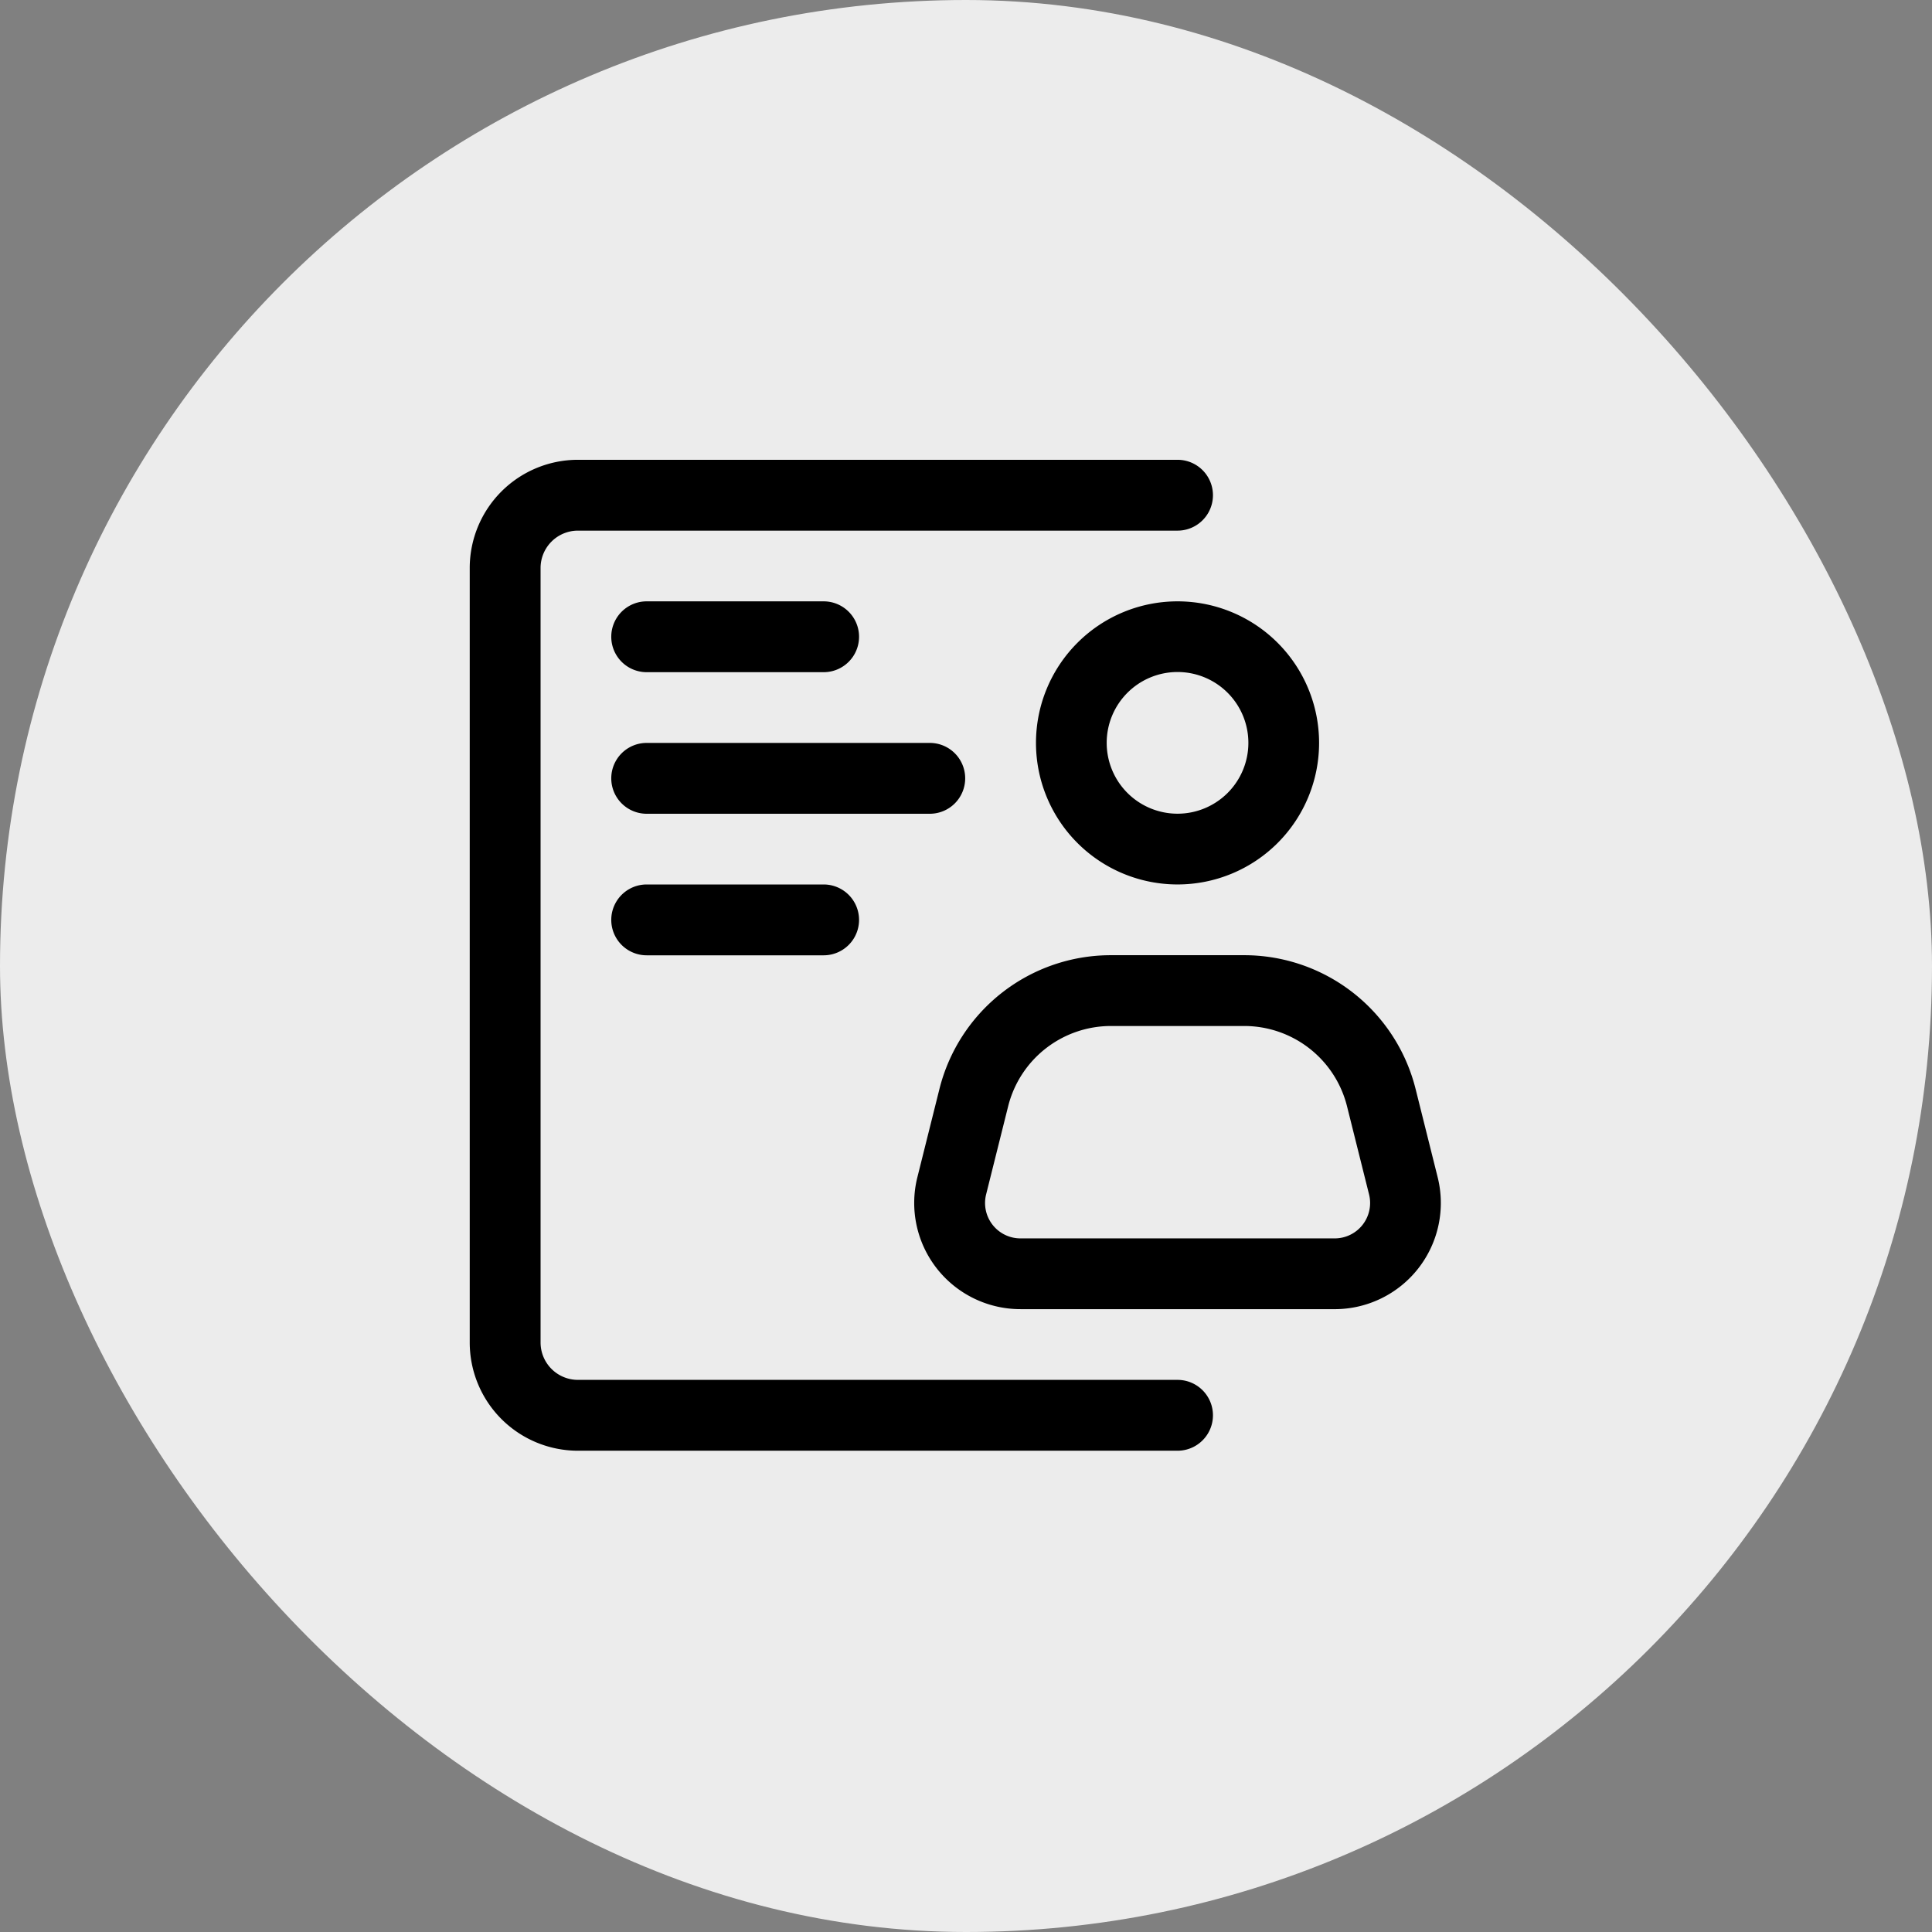
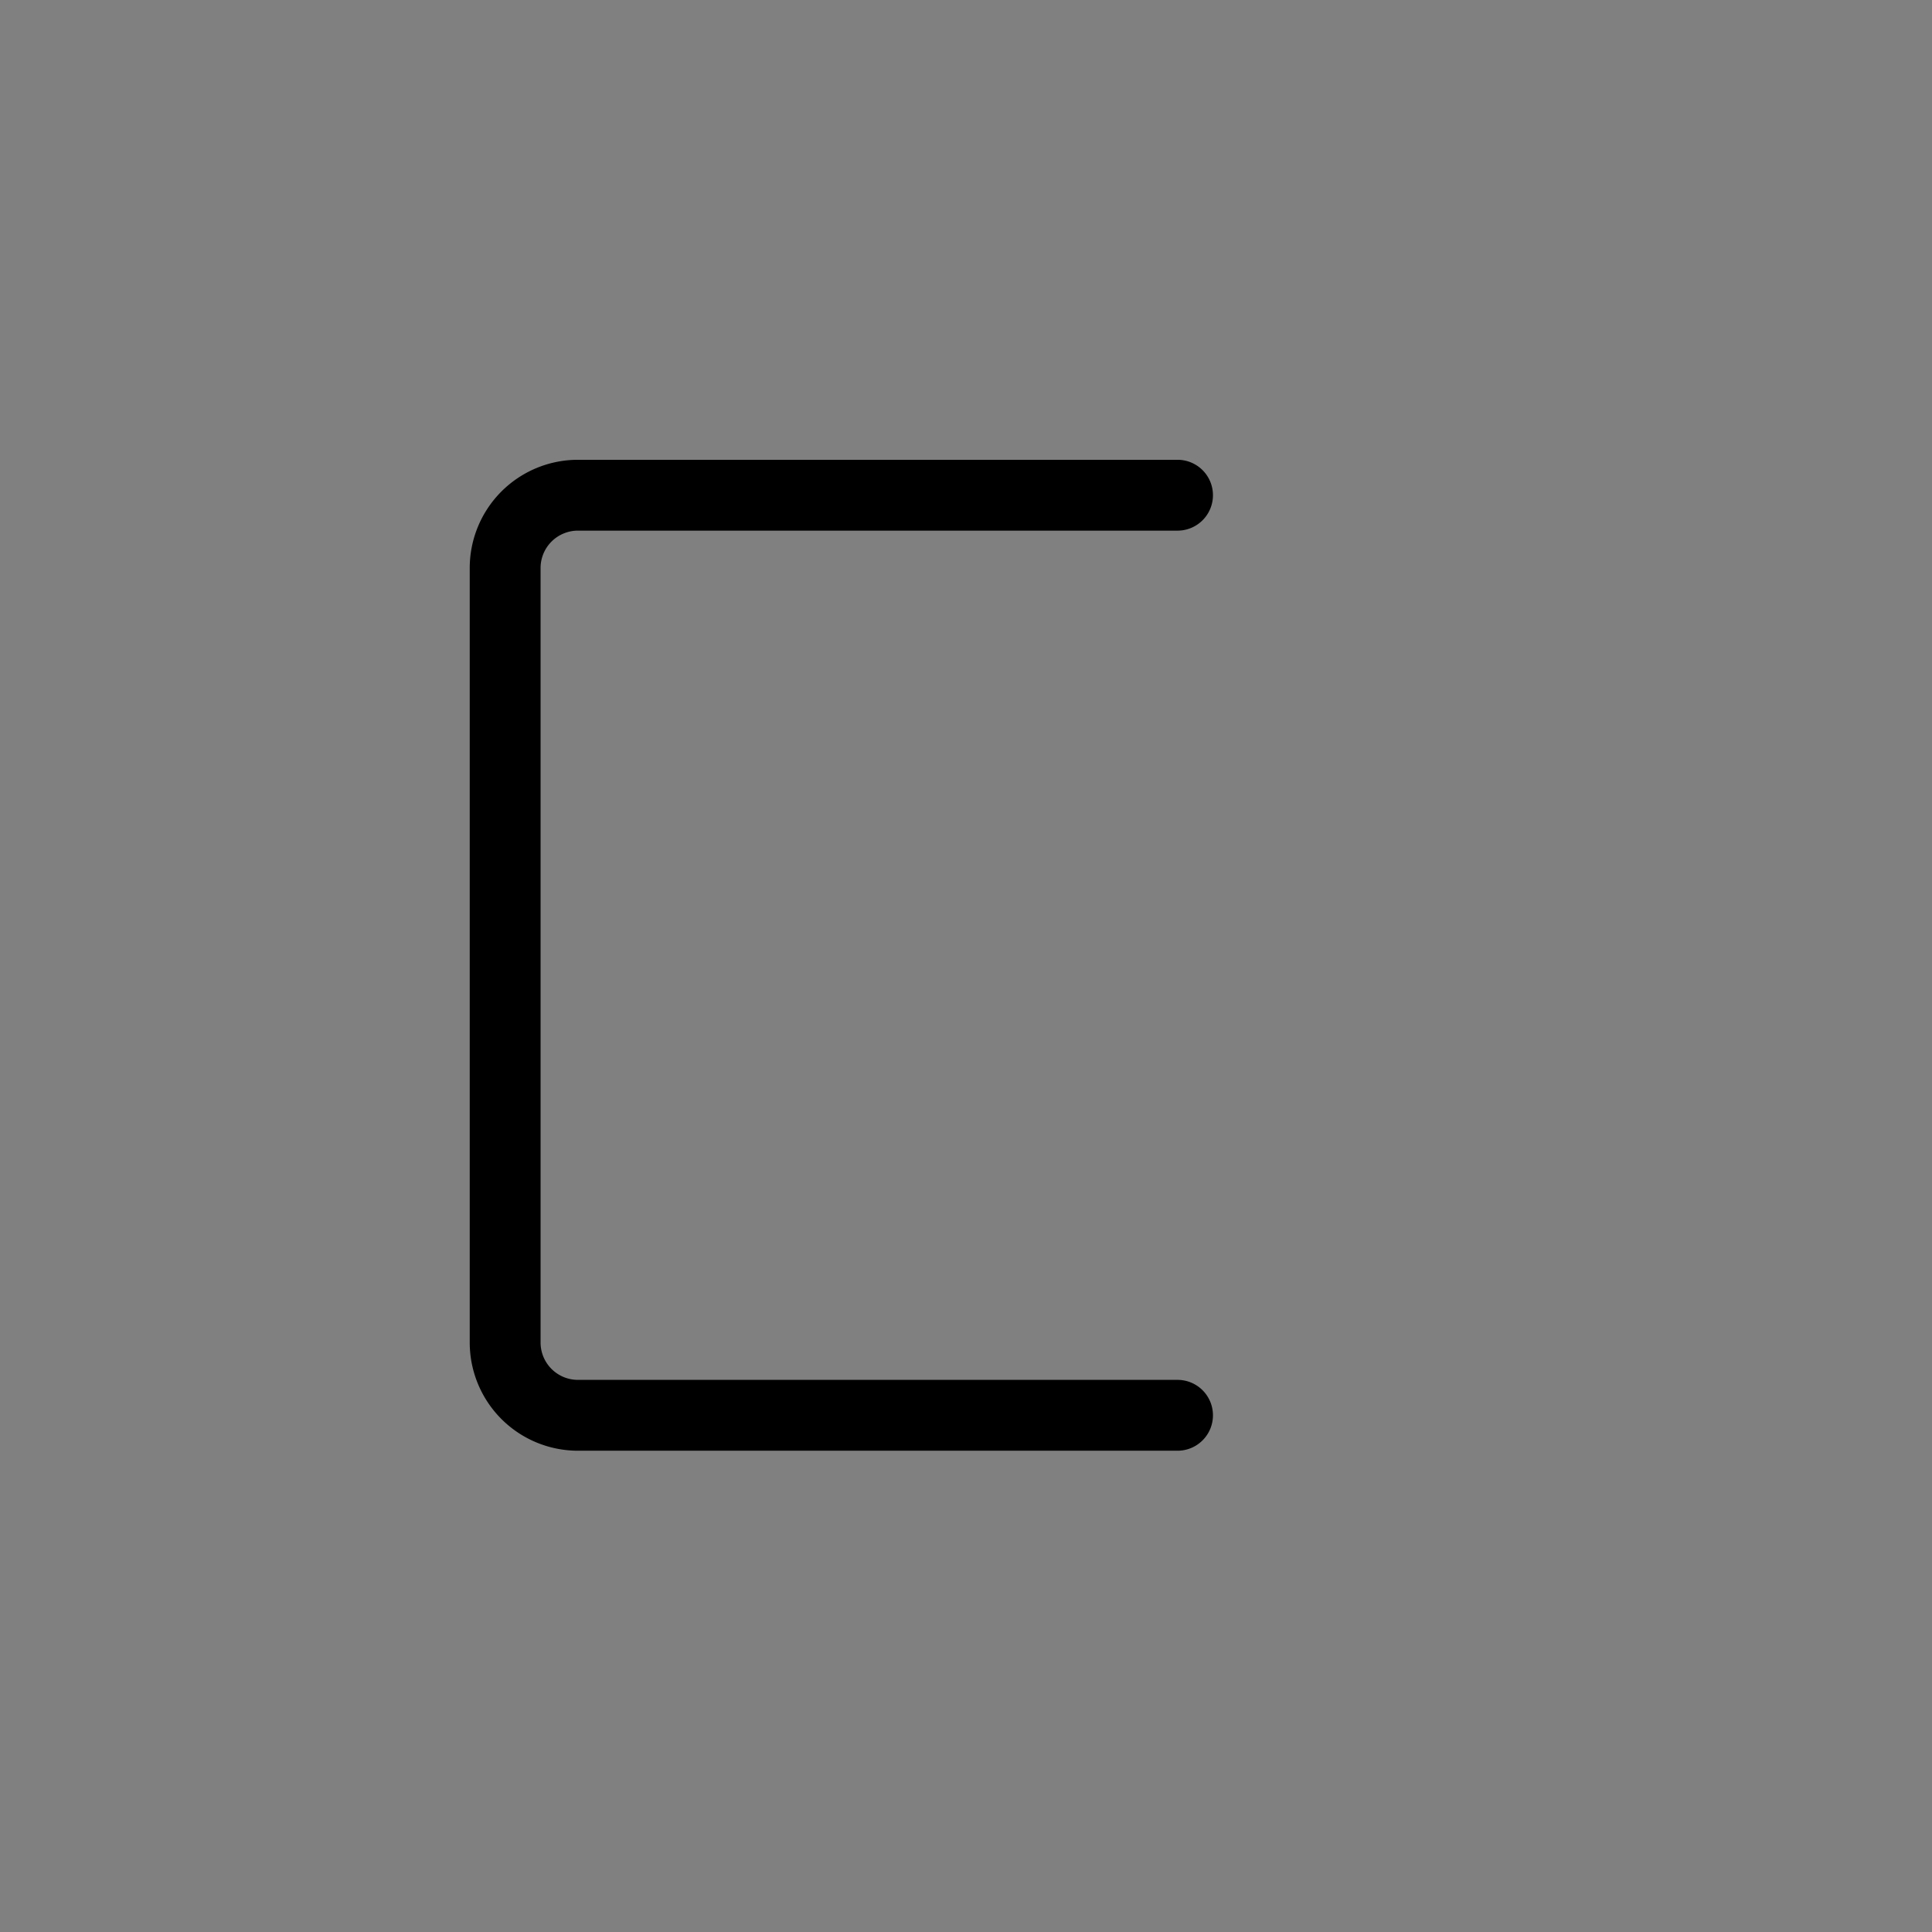
<svg xmlns="http://www.w3.org/2000/svg" width="90" height="90">
  <rect width="100%" height="100%" fill="#808080" stroke="none" />
-   <rect width="90" height="90" rx="45" fill="#ececec" />
-   <path fill="none" d="M17 17h55v55H17z" />
+   <path fill="none" d="M17 17v55H17z" />
  <path d="M26.918 67.58h27.936a1.65 1.65 0 100-3.3H26.918a1.741 1.741 0 01-1.736-1.736V26.455a1.741 1.741 0 011.736-1.736h27.936a1.65 1.65 0 100-3.3H26.918a5.041 5.041 0 00-5.036 5.036v36.089a5.041 5.041 0 005.036 5.036z" />
-   <path d="M47.537 60.986h14.635a4.946 4.946 0 004.8-6.145l-1.025-4.1a8.23 8.23 0 00-8-6.244H51.76a8.23 8.23 0 00-8 6.243l-1.025 4.1a4.946 4.946 0 004.8 6.145zm-1.6-5.345l1.025-4.1a4.938 4.938 0 014.8-3.746h6.189a4.937 4.937 0 014.8 3.746l1.025 4.1a1.649 1.649 0 01-1.6 2.048H47.537a1.649 1.649 0 01-1.6-2.048zm8.917-27.628a6.594 6.594 0 106.594 6.594 6.594 6.594 0 00-6.594-6.594zm0 9.892a3.3 3.3 0 113.3-3.3 3.3 3.3 0 01-3.3 3.3zm-24.729-6.592h8.243a1.65 1.65 0 000-3.3h-8.243a1.65 1.65 0 000 3.3zm0 9.889a1.65 1.65 0 000 3.3h8.243a1.65 1.65 0 000-3.3zm14.837-4.945a1.649 1.649 0 00-1.648-1.649H30.125a1.65 1.65 0 000 3.3h13.189a1.649 1.649 0 001.648-1.651z" />
</svg>